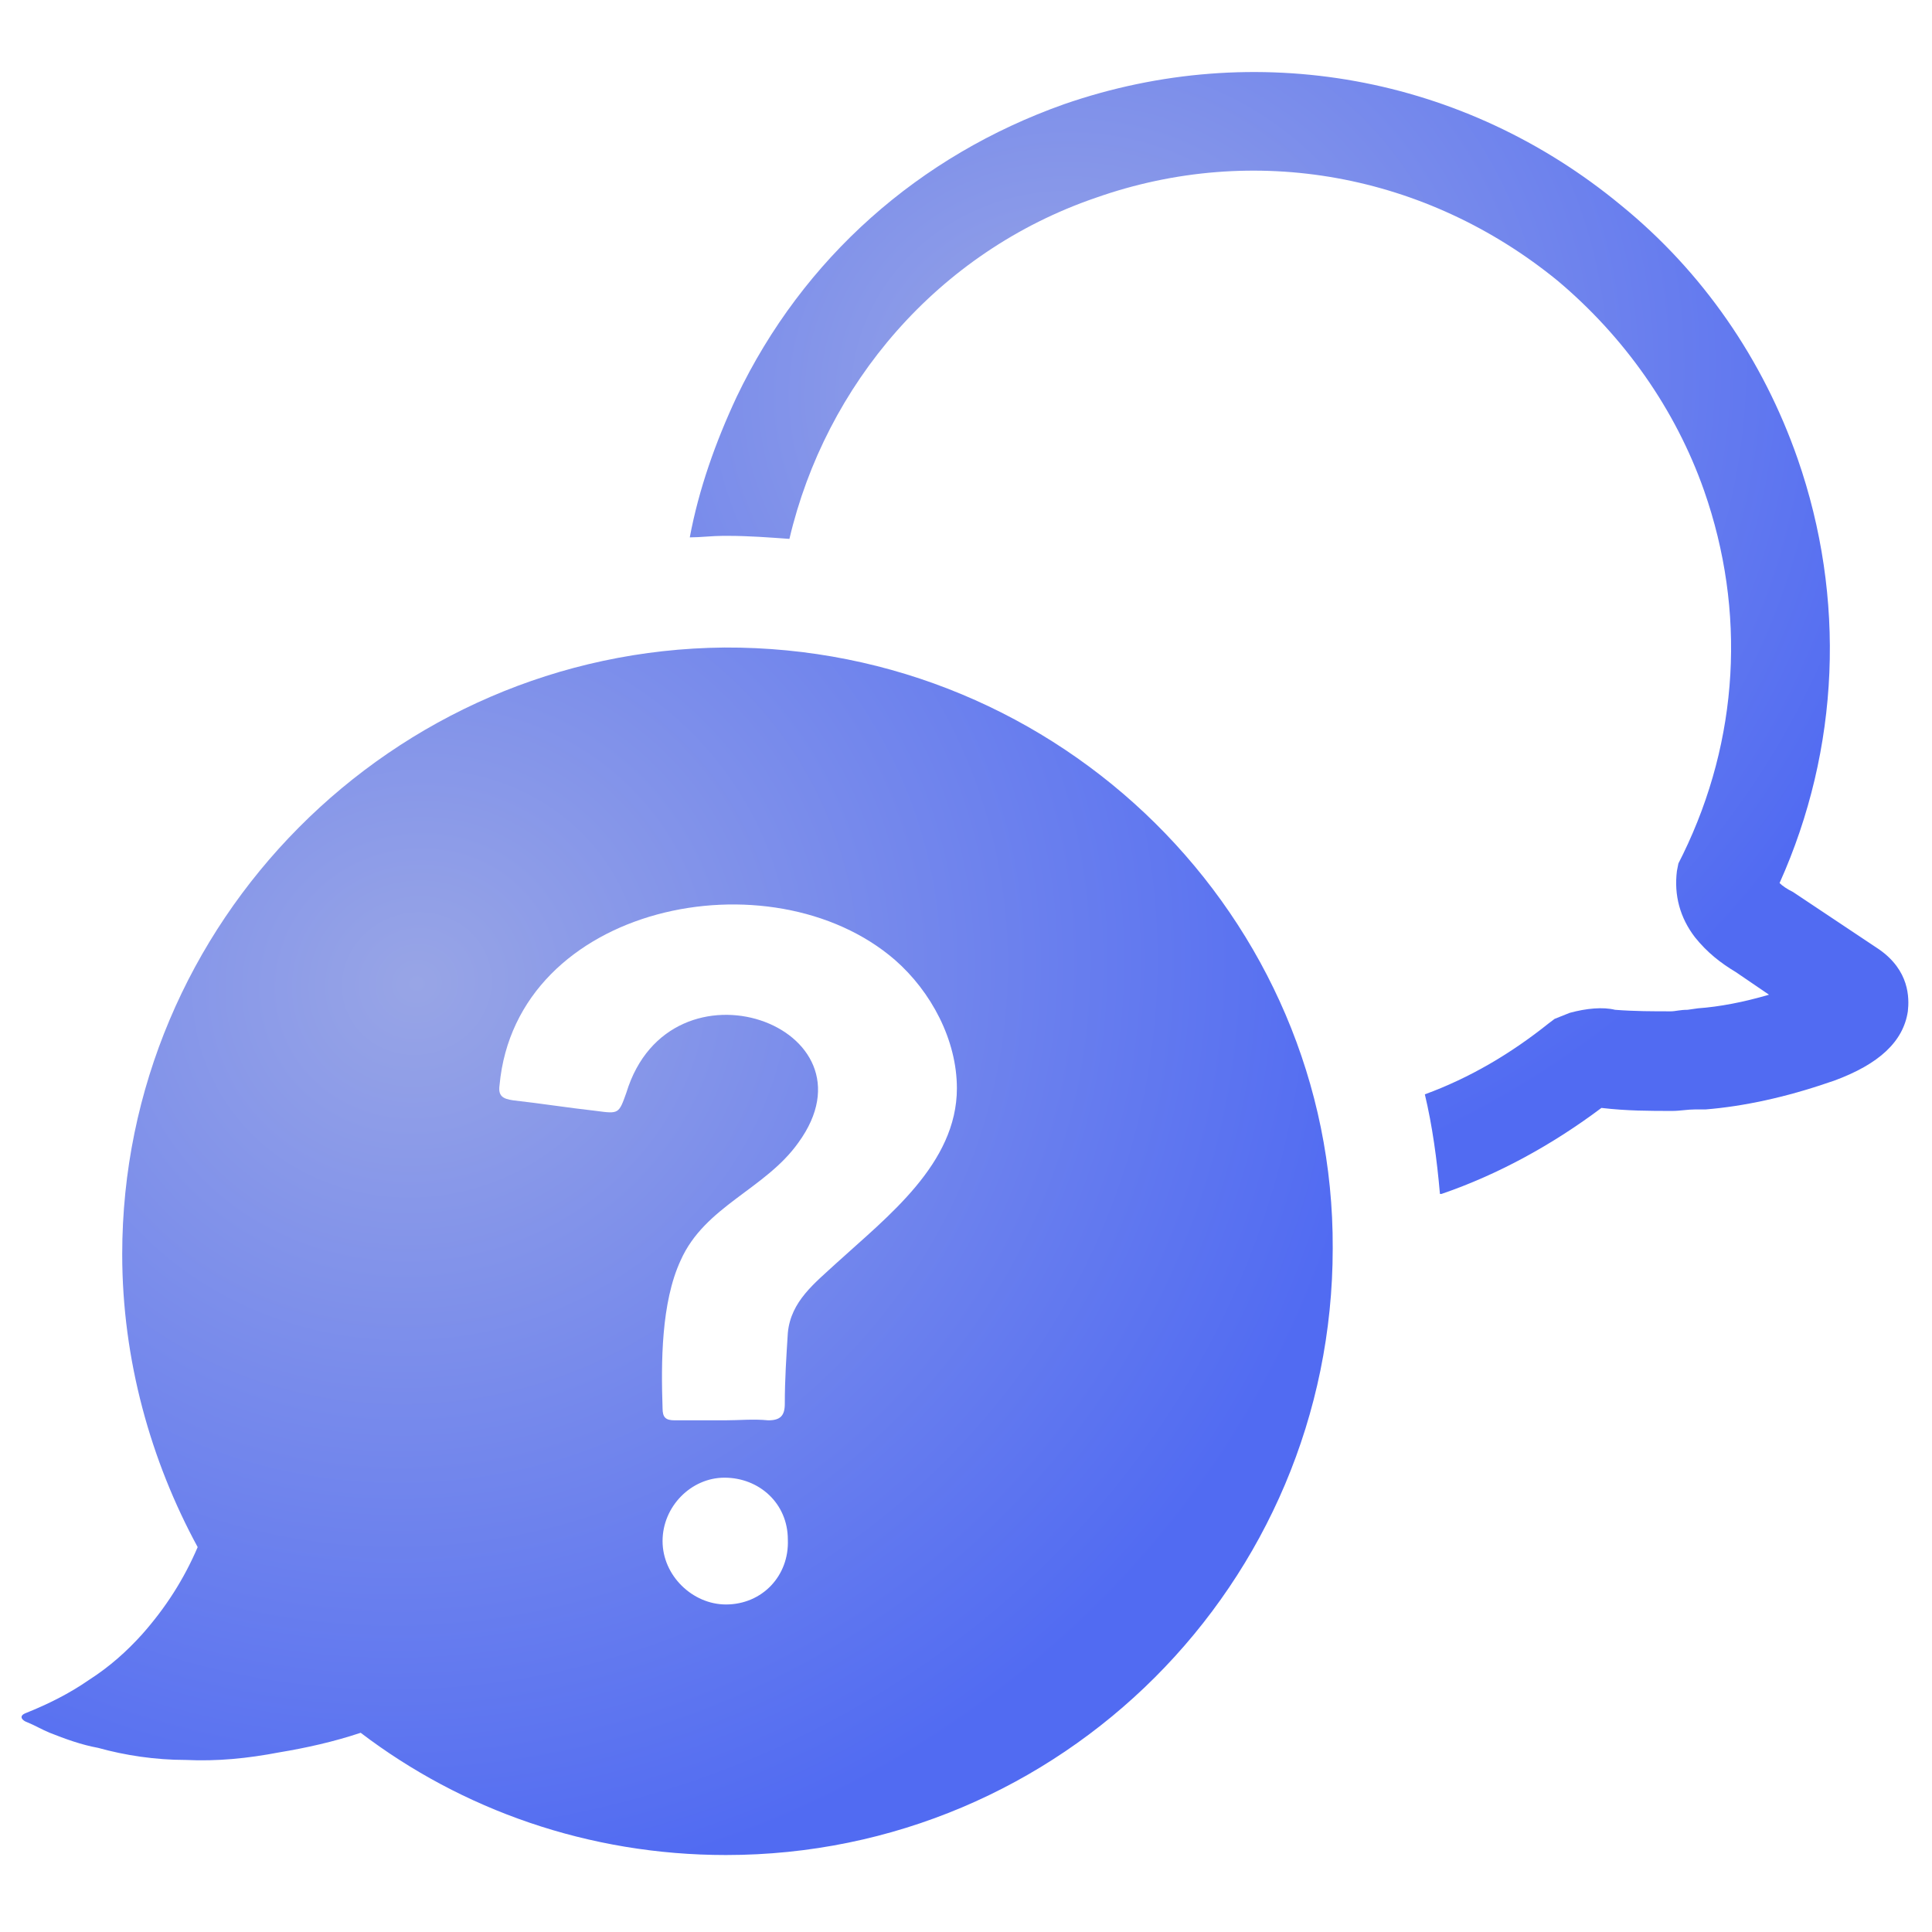
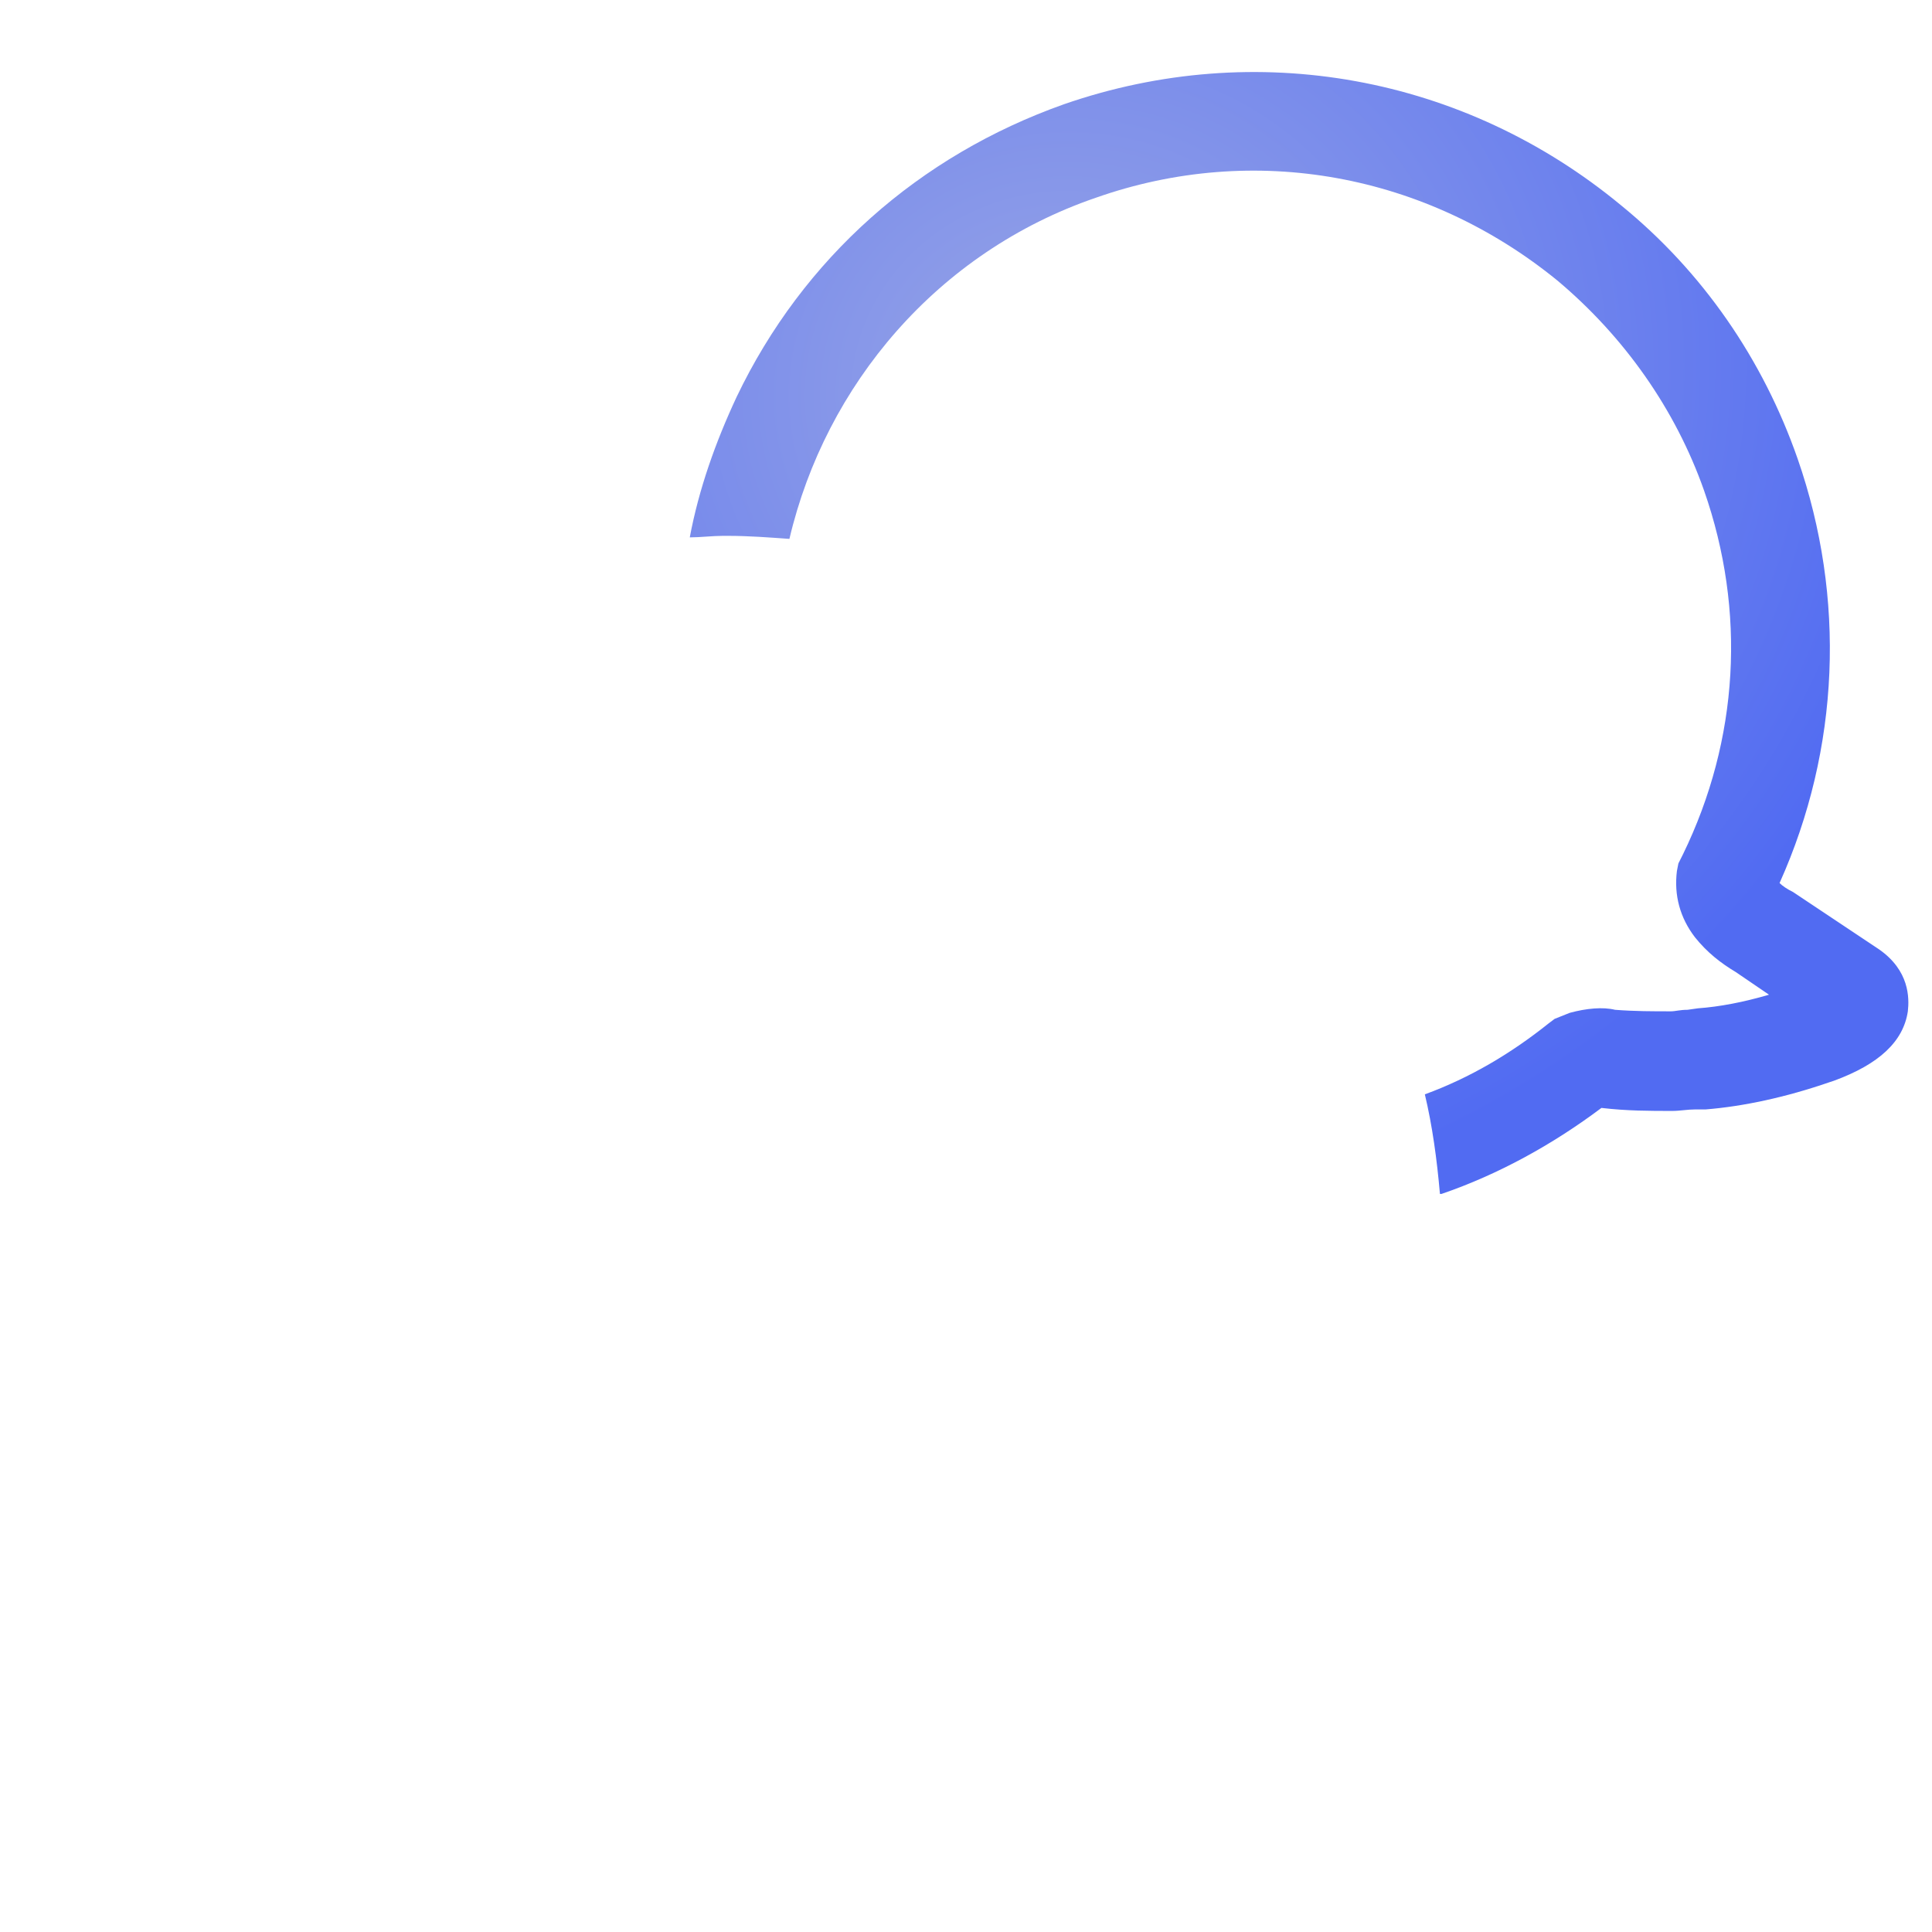
<svg xmlns="http://www.w3.org/2000/svg" width="70" height="70" viewBox="0 0 70 70" fill="none">
-   <path d="M26.248 23.461C14.217 23.57 4.428 33.414 4.428 45.446C4.428 49.274 5.467 52.938 7.162 56.055C6.67 57.203 6.013 58.242 5.138 59.227C4.592 59.828 3.99 60.375 3.224 60.867C2.513 61.36 1.748 61.742 0.927 62.071C0.654 62.18 0.818 62.344 0.982 62.399C1.256 62.508 1.529 62.672 1.802 62.782C2.349 63 2.951 63.219 3.553 63.328C4.537 63.602 5.631 63.766 6.724 63.766C7.873 63.821 8.967 63.711 10.115 63.492C11.099 63.328 12.084 63.11 13.068 62.782C16.732 65.57 21.326 67.211 26.302 67.211C38.443 67.211 48.287 57.367 48.287 45.227C48.342 33.25 38.443 23.407 26.248 23.461ZM26.302 58.133C25.099 58.133 24.006 57.094 24.006 55.836C24.006 54.578 25.045 53.539 26.248 53.539C27.506 53.539 28.545 54.469 28.545 55.782C28.599 57.094 27.615 58.133 26.302 58.133ZM30.295 45.774C29.529 46.485 28.654 47.141 28.545 48.289C28.49 49.164 28.435 49.985 28.435 50.86C28.435 51.297 28.271 51.461 27.834 51.461C27.287 51.407 26.795 51.461 26.248 51.461C25.646 51.461 25.045 51.461 24.443 51.461C24.115 51.461 24.006 51.352 24.006 51.024C23.951 49.383 23.951 47.196 24.662 45.664C25.537 43.696 27.724 43.094 28.927 41.399C31.99 37.188 24.279 34.399 22.693 39.594C22.42 40.36 22.42 40.36 21.599 40.25C20.615 40.141 19.576 39.977 18.592 39.867C18.209 39.813 18.045 39.703 18.099 39.321C18.701 32.758 27.943 30.899 32.428 34.782C33.74 35.93 34.67 37.68 34.67 39.43C34.67 42.164 32.154 44.078 30.295 45.774Z" fill="url(#paint0_radial_5288_36402)" />
  <path d="M68.086 34.4L64.969 32.322C64.75 32.212 64.586 32.103 64.477 31.994C66.664 27.126 66.883 21.658 65.133 16.626C63.875 13.017 61.688 9.845 58.734 7.439C53.047 2.736 45.5 1.369 38.555 3.775C33.305 5.634 29.094 9.353 26.688 14.384C25.922 16.025 25.32 17.72 24.992 19.47C25.375 19.47 25.812 19.415 26.195 19.415H26.359C27.125 19.415 27.836 19.47 28.602 19.525C29.914 13.947 33.961 9.134 39.703 7.165C45.445 5.142 51.68 6.29 56.438 10.173C58.844 12.197 60.703 14.822 61.742 17.775C63.273 22.15 63 26.798 60.977 30.954L60.812 31.283L60.758 31.556C60.648 32.431 60.867 33.251 61.414 33.962C61.852 34.509 62.344 34.892 62.891 35.22L64.094 36.04C63.164 36.314 62.289 36.478 61.523 36.533L61.141 36.587C60.867 36.587 60.703 36.642 60.539 36.642C59.883 36.642 59.227 36.642 58.516 36.587C58.078 36.478 57.477 36.533 56.875 36.697L56.328 36.915L56.109 37.08C54.742 38.173 53.266 39.048 51.625 39.65C51.898 40.798 52.062 42.001 52.172 43.259C52.172 43.259 52.172 43.259 52.227 43.259C54.305 42.548 56.273 41.455 58.023 40.142C58.953 40.251 59.773 40.251 60.594 40.251C60.867 40.251 61.141 40.197 61.414 40.197H61.797C63.164 40.087 64.695 39.759 66.281 39.212L66.445 39.158C68.086 38.556 68.961 37.736 69.125 36.642C69.18 36.15 69.18 35.165 68.086 34.4Z" fill="url(#paint1_radial_5288_36402)" />
  <defs>
    <radialGradient id="paint0_radial_5288_36402" cx="0" cy="0" r="1" gradientUnits="userSpaceOnUse" gradientTransform="translate(15.122 35.716) rotate(73.361) scale(32.871 35.249)">
      <stop stop-color="#98A5E6" />
      <stop offset="1" stop-color="#516BF2" />
    </radialGradient>
    <radialGradient id="paint1_radial_5288_36402" cx="0" cy="0" r="1" gradientUnits="userSpaceOnUse" gradientTransform="translate(38.32 13.996) rotate(73.357) scale(30.543 32.759)">
      <stop stop-color="#98A5E6" />
      <stop offset="1" stop-color="#516BF2" />
    </radialGradient>
  </defs>
</svg>